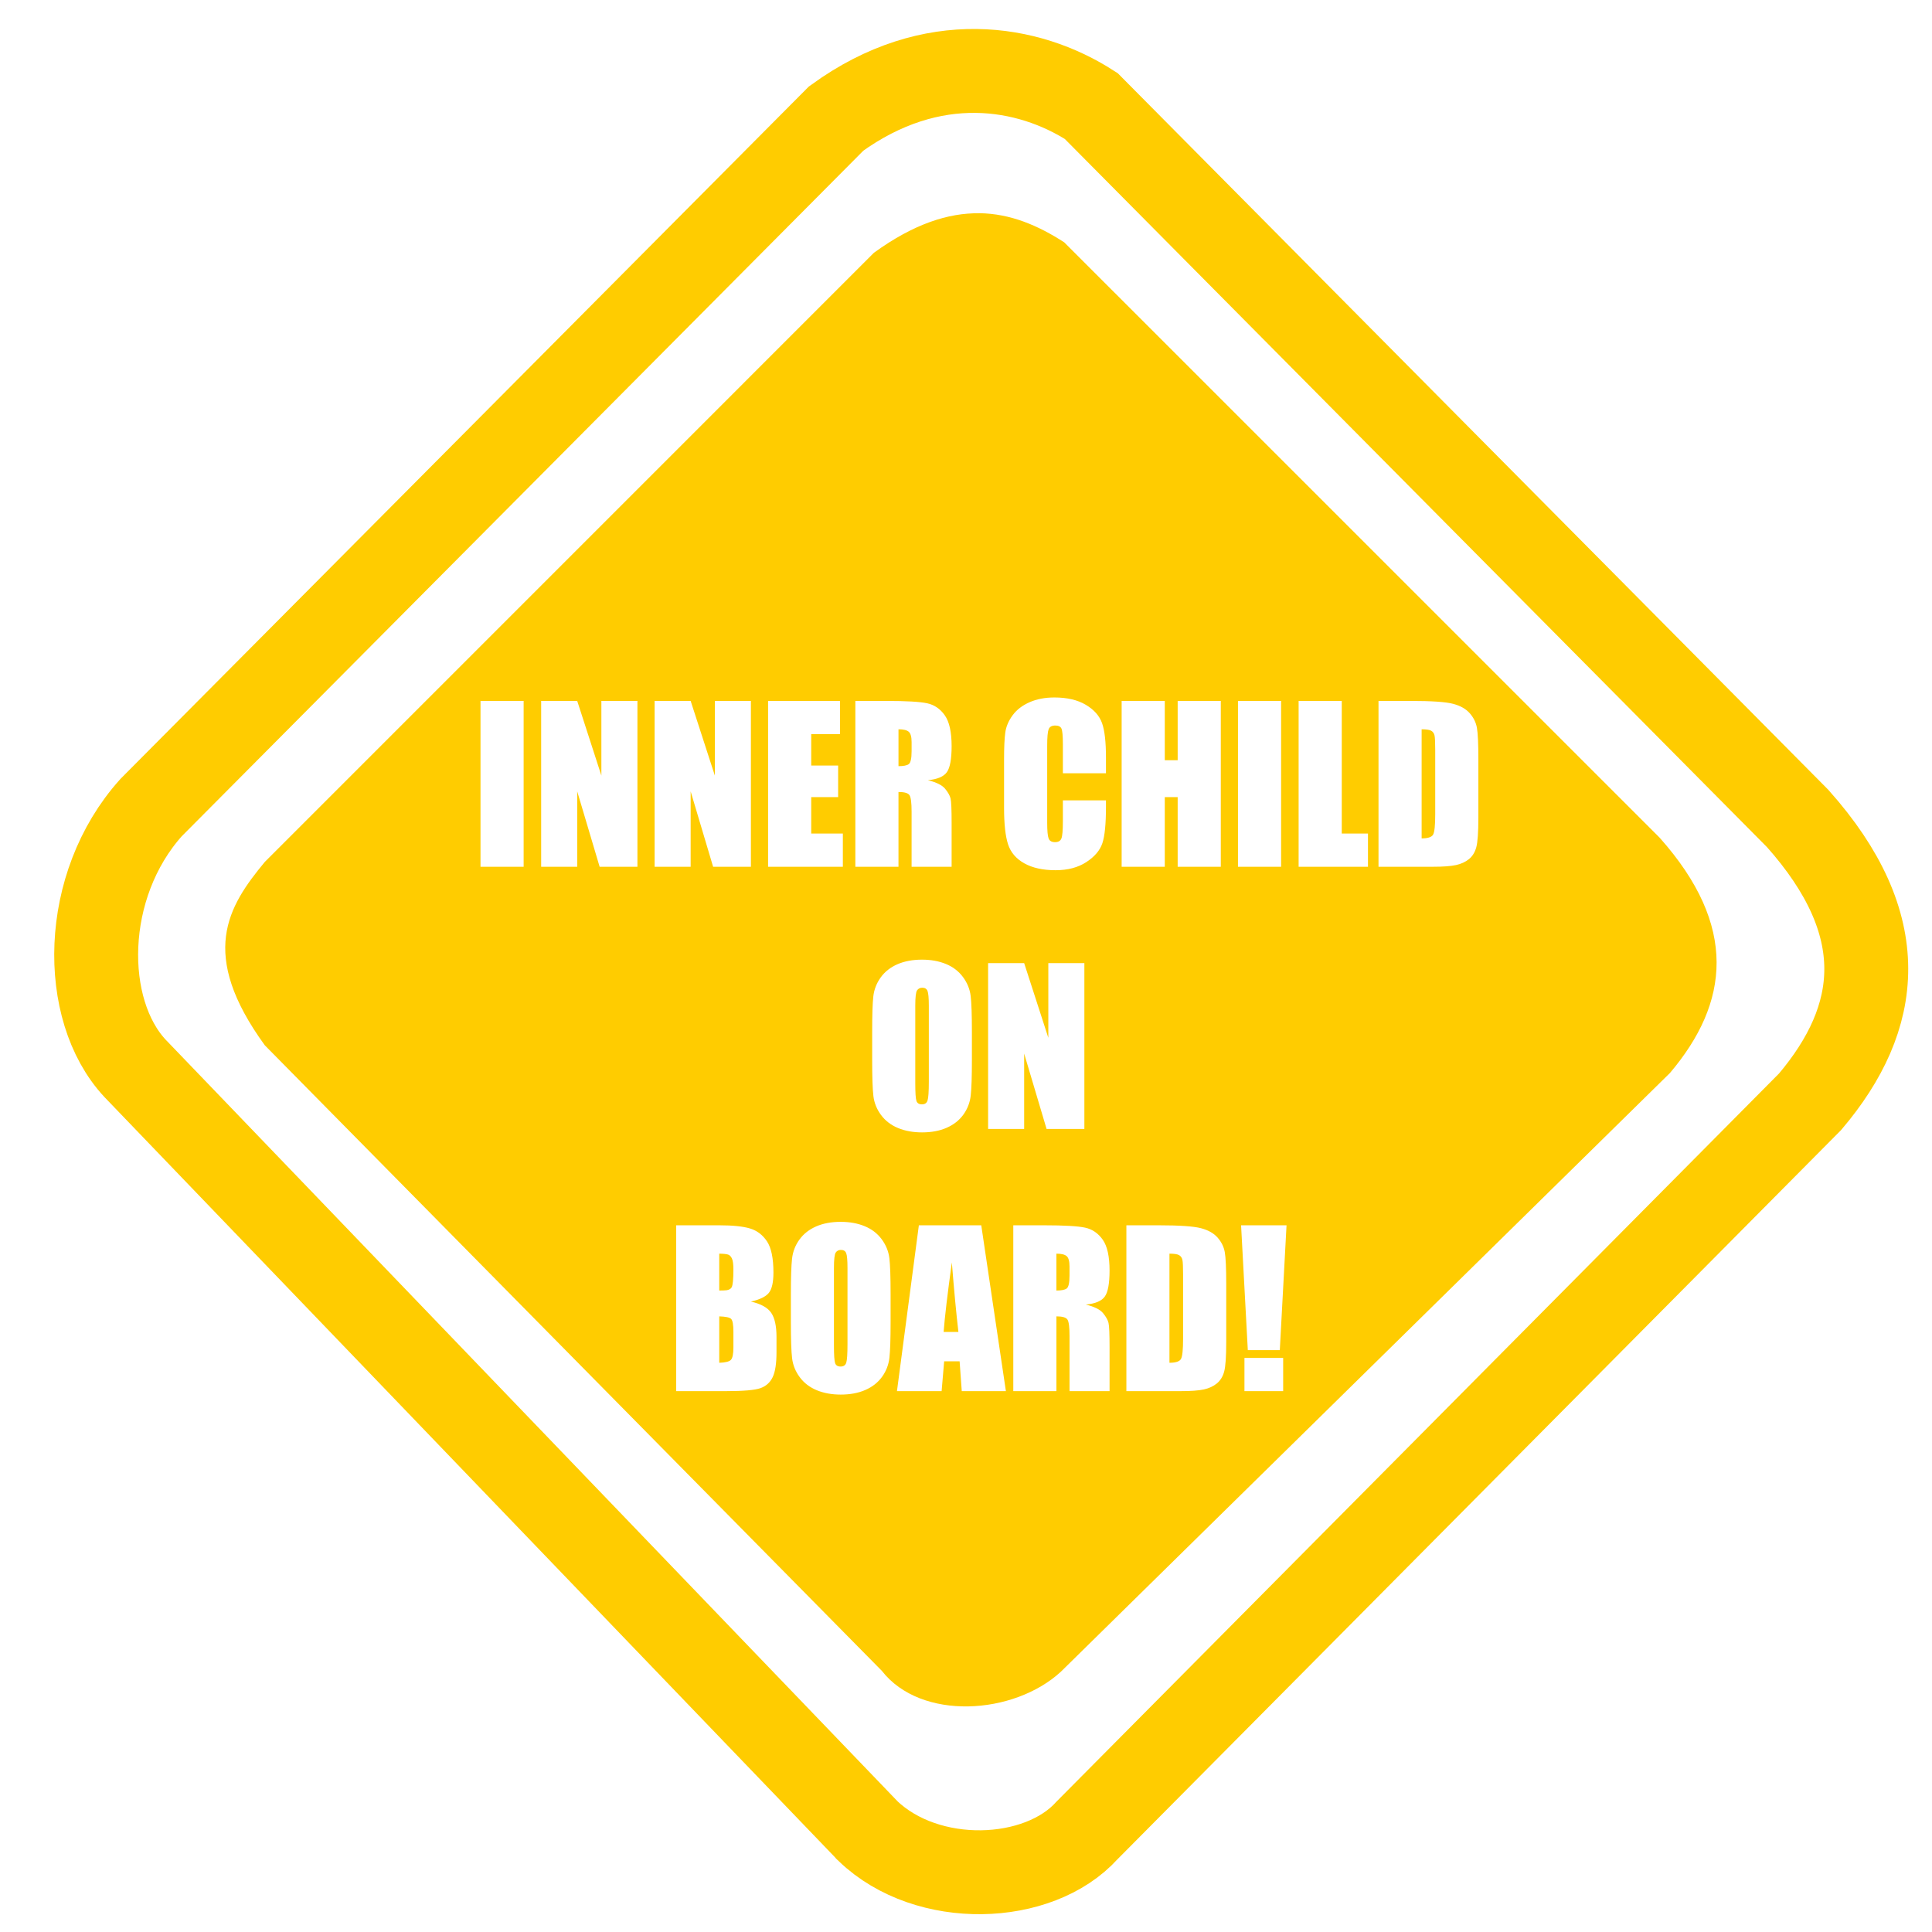
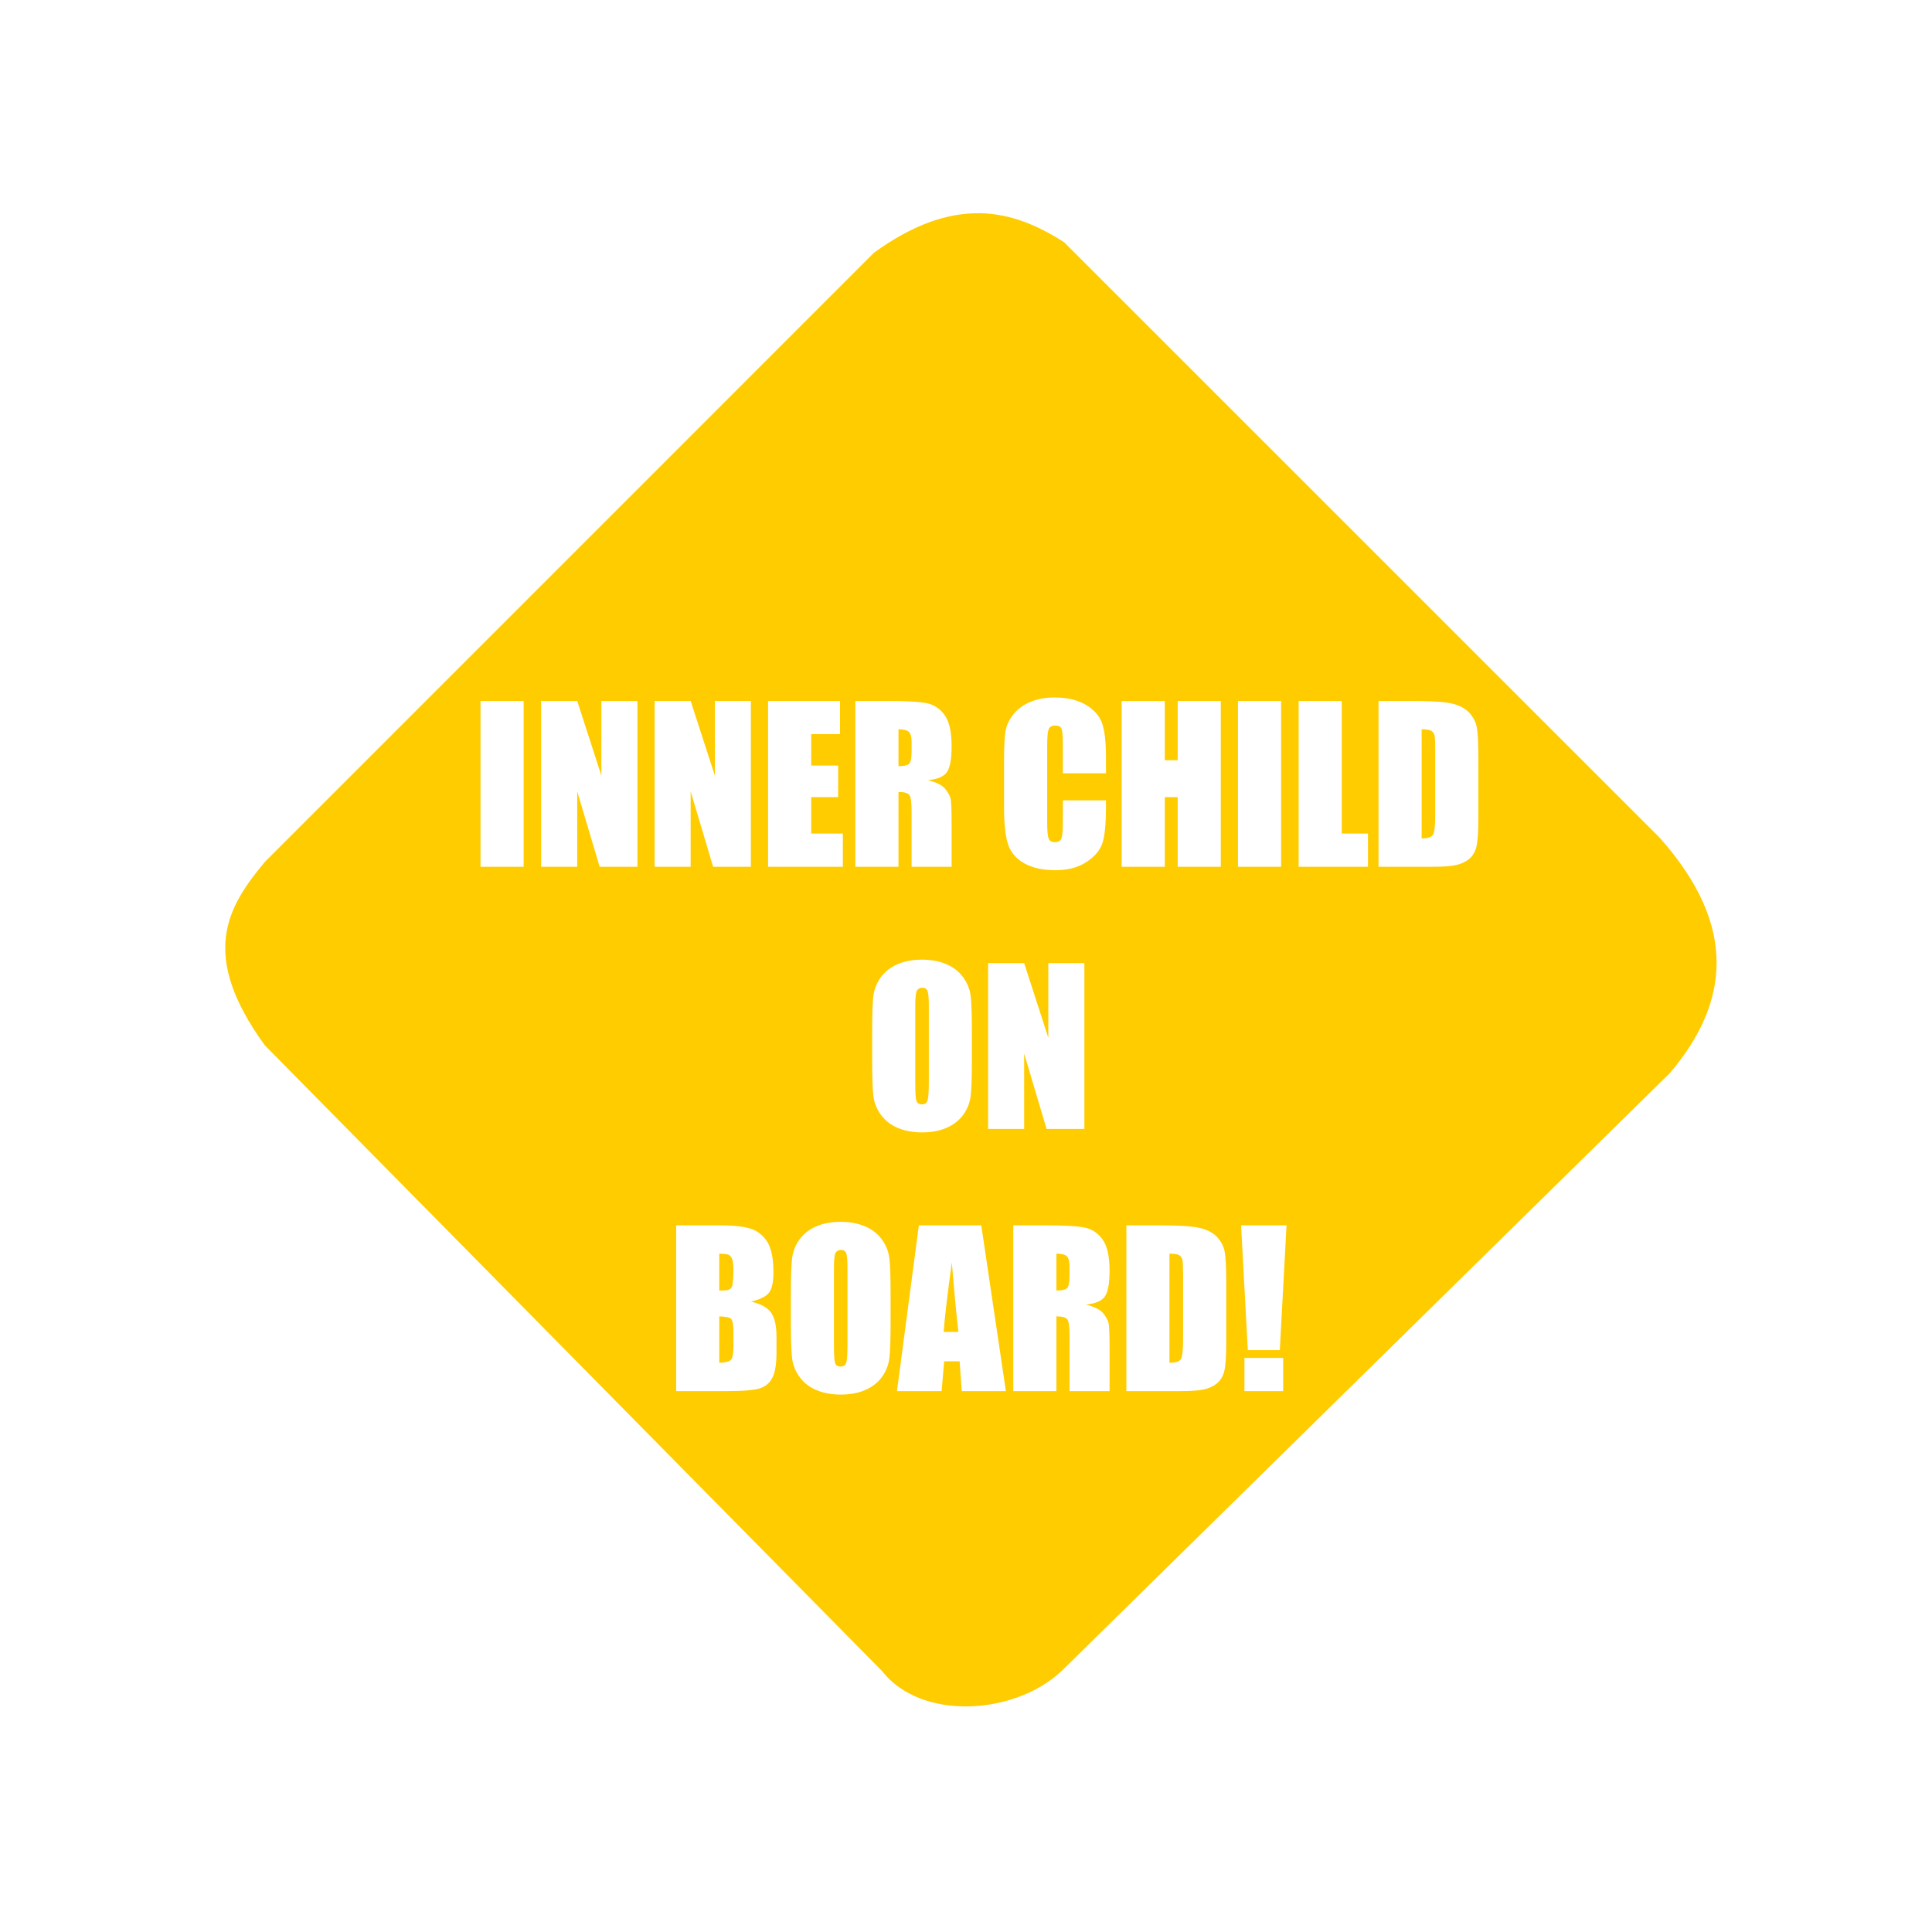
<svg xmlns="http://www.w3.org/2000/svg" viewBox="0 0 1170 1170">
  <path d="M593.125 129.144c-18.824-.25-39.73 6.41-63.883 23.923L160.376 521.96c-22.456 27.079-40.253 55.716 0 111.069l373.66 378.816c23.698 30.366 79.743 26.855 108.392.556l368.892-362.625c35.931-42.437 41.46-88.933-6.298-142.529l-360.534-360.49c-15.827-10.22-32.569-17.397-51.393-17.648zm45.384 293.237c7.69 0 14.05 1.47 19.054 4.446 5.003 2.977 8.273 6.696 9.844 11.14 1.571 4.446 2.355 11.362 2.355 20.748v9.553H643.67v-17.492c0-5.086-.289-8.265-.847-9.527-.558-1.26-1.803-1.878-3.705-1.879-2.15 0-3.496.746-4.075 2.276-.58 1.53-.874 4.838-.873 9.924v46.655c0 4.879.294 8.064.873 9.553.579 1.488 1.864 2.223 3.89 2.223 1.943 0 3.237-.735 3.837-2.223.6-1.489.9-4.98.9-10.48v-12.596h26.092v3.916c0 10.38-.729 17.73-2.196 22.07-1.468 4.342-4.715 8.14-9.739 11.406-5.024 3.267-11.217 4.896-18.577 4.896-7.65 0-13.96-1.385-18.922-4.155-4.962-2.77-8.231-6.585-9.844-11.484-1.613-4.9-2.435-12.283-2.435-22.124v-29.32c0-7.237.245-12.684.741-16.302.496-3.618 1.986-7.104 4.446-10.453 2.46-3.35 5.879-5.963 10.242-7.886 4.362-1.923 9.366-2.885 15.03-2.885zm-347.518 2.09h26.12v100.425h-26.12V424.472zm36.73 0h21.833l14.634 45.226v-45.225h21.832v100.424h-22.89l-13.576-45.648v45.648h-21.832V424.472zm68.7 0h21.831l14.66 45.226v-45.225h21.832v100.424h-22.89l-13.602-45.648v45.648H396.42V424.472zm68.724 0h43.558v20.113h-17.439v19.027h16.301v19.106h-16.301v22.07h19.16v20.112h-45.28V424.474zm52.846 0h18.498c12.322.001 20.646.479 25.008 1.43 4.362.951 7.915 3.396 10.665 7.304 2.75 3.907 4.128 10.123 4.128 18.682 0 7.815-.968 13.085-2.911 15.772-1.944 2.688-5.753 4.28-11.458 4.817 5.168 1.281 8.622 3.01 10.4 5.16 1.777 2.15 2.9 4.13 3.334 5.928.434 1.798.635 6.741.635 14.845v26.49h-24.24v-33.37c0-5.375-.423-8.695-1.27-9.976-.848-1.282-3.072-1.932-6.67-1.932v45.278h-26.119V424.475zm161.269 0h26.12v35.911h7.806v-35.91h26.119v100.424h-26.12v-42.181h-7.806v42.181h-26.12V424.472zm70.445 0h26.12v100.425h-26.12V424.472zm36.73 0h26.12v80.317h15.878V524.9h-41.997V424.475zm48.375 0h19.53c12.611.001 21.145.59 25.59 1.748 4.445 1.157 7.82 3.07 10.135 5.716 2.316 2.646 3.761 5.566 4.34 8.812.58 3.245.874 9.65.874 19.159v35.143c0 9.014-.423 15.061-1.27 18.1-.848 3.04-2.311 5.403-4.42 7.12-2.109 1.715-4.732 2.916-7.833 3.598-3.101.682-7.756 1.032-13.999 1.032h-32.946V424.475zm-290.696 17.175v22.335c2.936 0 4.987-.384 6.166-1.19 1.178-.807 1.773-3.436 1.773-7.86v-5.53c0-3.185-.583-5.254-1.72-6.246-1.137-.992-3.2-1.509-6.219-1.509zm316.812 0v66.079c3.763 0 6.065-.767 6.934-2.276.868-1.51 1.296-5.607 1.296-12.305v-39.007c0-4.548-.134-7.477-.423-8.76-.29-1.28-.951-2.231-1.985-2.83-1.034-.6-2.969-.9-5.822-.9zM558.375 581.16c5.375 0 10.195.863 14.475 2.62 4.28 1.757 7.716 4.398 10.321 7.912 2.605 3.515 4.161 7.35 4.658 11.485.496 4.135.74 11.362.74 21.7v17.174c0 10.089-.238 17.238-.714 21.435-.476 4.197-1.944 8.038-4.446 11.511-2.501 3.474-5.903 6.132-10.162 7.992-4.259 1.86-9.207 2.779-14.871 2.779-5.376 0-10.196-.863-14.476-2.62-4.28-1.757-7.742-4.398-10.347-7.913-2.605-3.514-4.135-7.35-4.631-11.484-.497-4.135-.741-11.363-.741-21.7v-17.174c0-10.09.212-17.238.688-21.435.475-4.197 1.97-8.038 4.472-11.512 2.502-3.473 5.876-6.13 10.136-7.992 4.258-1.86 9.233-2.778 14.898-2.778zm40.012 2.09h21.832l14.634 45.226V583.25h21.831v100.424h-22.89l-13.575-45.649v45.649h-21.832V583.25zm-39.869 14.905c-1.364 0-2.425.533-3.149 1.587-.723 1.055-1.085 4.147-1.085 9.315v46.893c0 5.83.24 9.433.715 10.797.475 1.365 1.598 2.038 3.334 2.038 1.778 0 2.891-.784 3.388-2.356.496-1.57.767-5.307.767-11.22v-46.152c0-4.672-.277-7.642-.794-8.944-.517-1.302-1.563-1.958-3.176-1.958zM509.14 739.938c5.376 0 10.196.862 14.476 2.62 4.28 1.757 7.716 4.397 10.321 7.912 2.605 3.515 4.161 7.35 4.657 11.485.497 4.135.741 11.362.741 21.7v17.174c0 10.089-.239 17.238-.714 21.434-.476 4.197-1.944 8.039-4.446 11.512-2.502 3.473-5.903 6.131-10.162 7.992-4.259 1.86-9.207 2.779-14.872 2.779-5.375 0-10.195-.863-14.475-2.62-4.28-1.758-7.742-4.398-10.347-7.913-2.605-3.515-4.135-7.35-4.631-11.484-.497-4.135-.741-11.363-.741-21.7v-17.175c0-10.089.239-17.237.714-21.434.476-4.197 1.944-8.038 4.446-11.512 2.501-3.473 5.876-6.131 10.135-7.992 4.26-1.86 9.234-2.778 14.9-2.778zm-99.662 2.09h26.04c8.228 0 14.471.65 18.71 1.932 4.238 1.282 7.636 3.873 10.24 7.78 2.606 3.908 3.917 10.212 3.917 18.894 0 5.872-.912 9.964-2.752 12.28-1.84 2.315-5.46 4.078-10.876 5.318 6.037 1.365 10.129 3.638 12.279 6.801 2.15 3.164 3.202 8.022 3.202 14.555v9.29c0 6.78-.752 11.817-2.303 15.083-1.55 3.266-4.045 5.496-7.436 6.695-3.39 1.199-10.323 1.8-20.826 1.8h-30.195V742.03zm146.974 0h37.79l14.92 100.433h-26.727l-1.296-18.047h-9.368l-1.535 18.047H543.19l13.262-100.433zm57.187 0h18.498c12.322 0 20.645.478 25.007 1.43 4.362.95 7.915 3.396 10.665 7.303 2.75 3.908 4.128 10.124 4.128 18.683 0 7.815-.967 13.084-2.91 15.772-1.944 2.687-5.753 4.278-11.459 4.816 5.169 1.282 8.622 3.01 10.4 5.16 1.778 2.15 2.9 4.13 3.334 5.928.434 1.799.635 6.742.635 14.846v26.489h-24.24v-33.37c0-5.375-.423-8.695-1.27-9.976-.848-1.282-3.072-1.932-6.669-1.932v45.279h-26.12V742.03zm68.486 0h19.53c12.611 0 21.145.59 25.59 1.747 4.445 1.158 7.82 3.07 10.135 5.716 2.316 2.646 3.761 5.566 4.34 8.812.58 3.246.874 9.65.874 19.16v35.142c0 9.015-.423 15.062-1.27 18.101-.848 3.04-2.338 5.403-4.446 7.119-2.11 1.716-4.706 2.916-7.807 3.598-3.101.683-7.782 1.033-14.025 1.033h-32.92V742.03zm69.466 0h27.522l-4.076 75.605h-19.37l-4.076-75.605zm-242.326 14.904c-1.365 0-2.426.534-3.15 1.588-.723 1.055-1.084 4.147-1.084 9.315v46.893c0 5.83.239 9.432.714 10.797.476 1.364 1.598 2.037 3.335 2.037 1.778 0 2.917-.784 3.413-2.355s.741-5.307.741-11.22v-46.152c0-4.672-.277-7.642-.794-8.944-.516-1.302-1.563-1.958-3.175-1.958zm-73.699 2.27v22.335c1.116-.042 2-.053 2.62-.053 2.564 0 4.193-.644 4.896-1.906.703-1.26 1.058-4.869 1.058-10.823 0-3.142-.294-5.328-.873-6.59-.579-1.26-1.346-2.05-2.276-2.38-.93-.332-2.737-.542-5.425-.583zm204.185 0v22.335c2.936 0 4.988-.385 6.166-1.191 1.179-.806 1.773-3.435 1.773-7.86v-5.53c0-3.184-.583-5.253-1.72-6.246-1.137-.992-3.2-1.508-6.219-1.508zm68.46 0v66.078c3.763 0 6.092-.767 6.96-2.276.869-1.51 1.297-5.607 1.297-12.305v-39.006c0-4.548-.134-7.478-.423-8.76-.29-1.281-.951-2.232-1.985-2.831-1.034-.6-2.995-.9-5.848-.9zm-131.781 5.292c-2.647 19.186-4.314 33.214-4.976 42.103h8.945c-1.324-11.37-2.647-25.397-3.97-42.103zm-140.86 32.688v28.104c3.68-.124 6.026-.713 7.039-1.747 1.013-1.033 1.534-3.569 1.535-7.621v-9.368c0-4.3-.467-6.923-1.377-7.833-.91-.91-3.31-1.41-7.197-1.535zm318.057 25.166h23.446v20.112h-23.446v-20.112z" fill="#fc0" />
-   <path d="M525.515 1108.753L81.78 646.991c-33.1-35.499-32.554-110.773 9.676-157.881L506.373 71.78c58.134-42.155 116.353-32.172 154.46-7.567l427.805 431.438c57.478 64.502 50.81 120.451 7.567 171.523L658.34 1108.418c-29.333 32.613-96.783 34.96-132.79.386z" stroke="#fc0" stroke-width="50.809" fill="none" />
-   <path d="M518.376 1125.69L47.129 647.982c-50.763-69.8-28.32-105.937 0-140.081L512.313 42.709c60.915-44.172 105.437-33.712 145.373-7.93l454.615 454.616c60.228 67.588 53.242 126.21 7.93 179.729l-465.26 457.24c-36.129 33.164-106.776 37.582-136.66-.712z" fill="none" />
</svg>